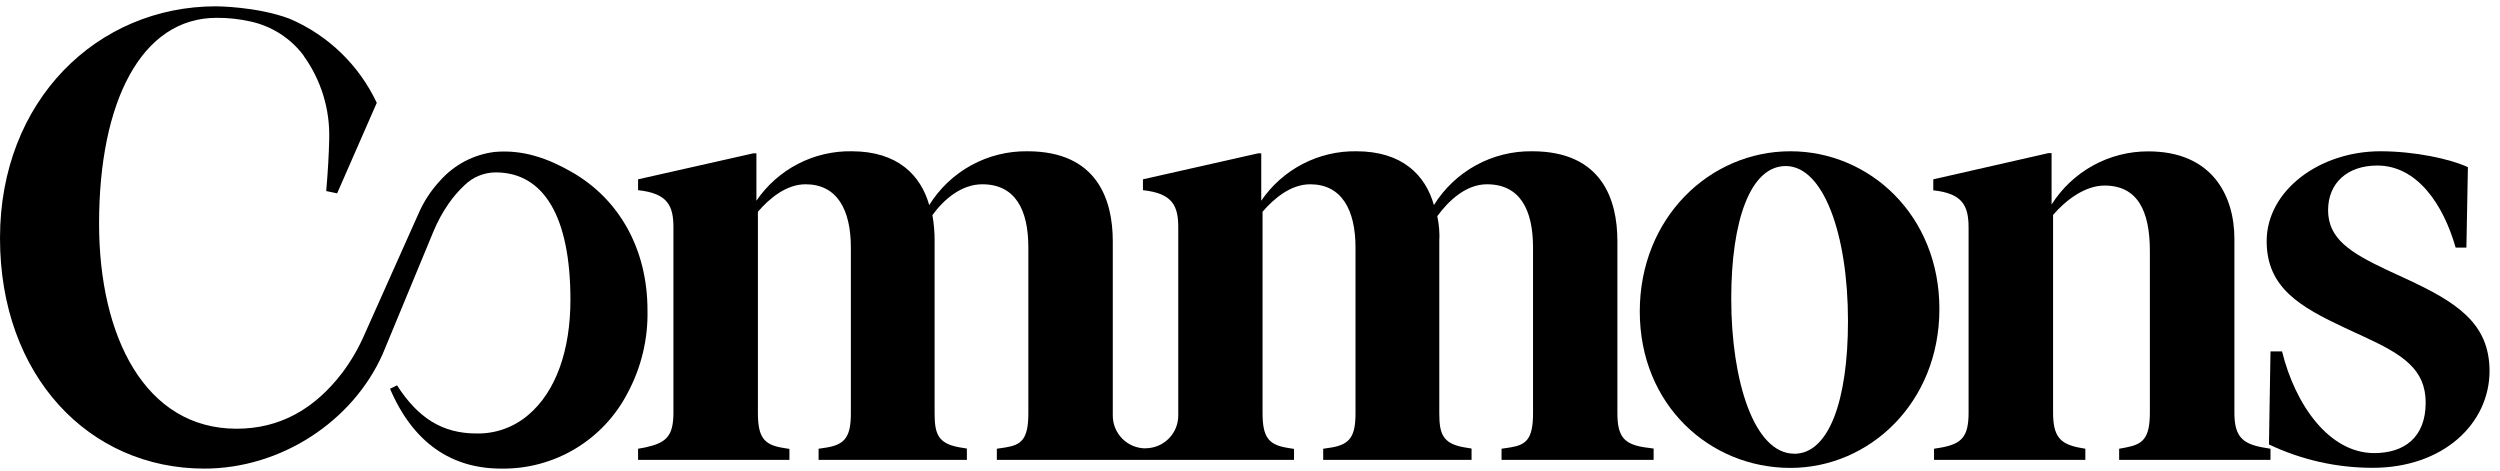
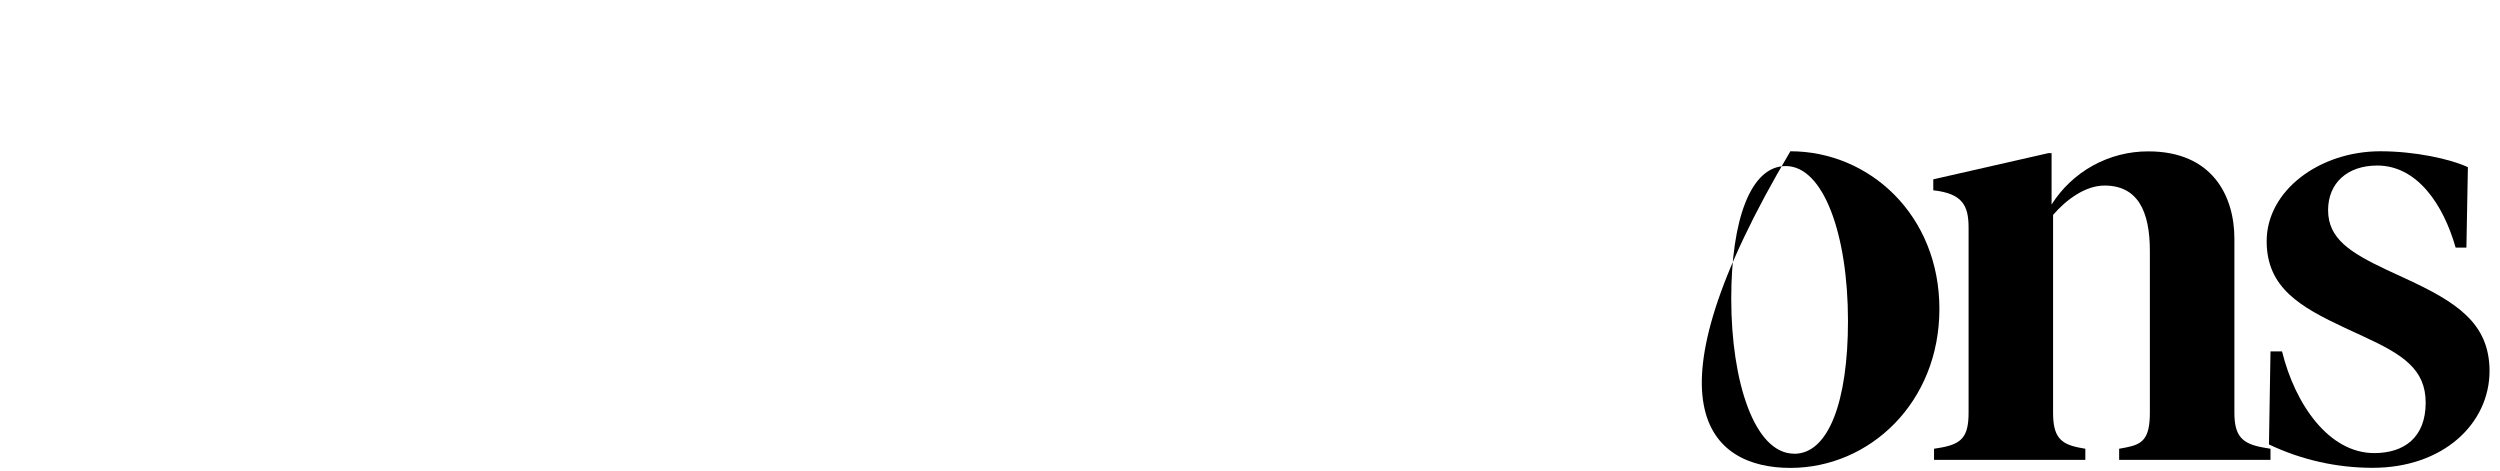
<svg xmlns="http://www.w3.org/2000/svg" width="191" height="36" viewBox="0 0 191 36" fill="none">
-   <path d="M87.518 34.247C88.181 34.247 88.817 33.984 89.286 33.515C89.755 33.046 90.019 32.41 90.019 31.747V17.387C90.019 15.743 89.608 14.775 87.321 14.529V13.7L96.123 11.714H96.359V15.336C97.163 14.154 98.248 13.19 99.516 12.53C100.784 11.871 102.196 11.536 103.625 11.557C107.147 11.557 108.908 13.393 109.551 15.668C110.341 14.395 111.447 13.347 112.761 12.626C114.076 11.906 115.554 11.537 117.053 11.557C122.411 11.557 123.569 15.279 123.569 18.426V31.561C123.569 33.3 124.036 33.929 125.622 34.172L126.337 34.269V35.133H114.717V34.283L115.363 34.187C116.596 33.994 117.124 33.558 117.124 31.575V18.915C117.124 16.015 116.124 14.079 113.602 14.079C112.016 14.079 110.691 15.307 109.808 16.515C109.948 17.16 110 17.821 109.962 18.48V31.561C109.962 33.108 110.198 33.883 111.841 34.172L112.427 34.269V35.133H101.092V34.283L101.739 34.187C103.15 33.944 103.561 33.315 103.561 31.575V18.915C103.561 16.015 102.489 14.079 100.096 14.079C98.627 14.079 97.338 15.15 96.459 16.179V31.539C96.459 33.326 96.87 33.958 98.277 34.201L98.863 34.297V35.133H76.159V34.283L76.805 34.187C78.037 33.994 78.566 33.558 78.566 31.575V18.915C78.566 16.015 77.566 14.079 75.044 14.079C73.458 14.079 72.115 15.225 71.236 16.433C71.356 17.108 71.412 17.794 71.404 18.48V31.561C71.404 33.108 71.64 33.883 73.283 34.172L73.869 34.269V35.133H62.541V34.283L63.188 34.187C64.595 33.944 65.006 33.315 65.006 31.575V18.915C65.006 16.015 63.952 14.079 61.544 14.079C60.076 14.079 58.787 15.15 57.904 16.179V31.539C57.904 33.326 58.315 33.958 59.726 34.201L60.312 34.297V35.133H48.749V34.283L49.278 34.187C50.864 33.847 51.45 33.365 51.45 31.525V17.387C51.45 15.743 51.039 14.775 48.749 14.529V13.7L57.554 11.714H57.79V15.336C58.595 14.153 59.681 13.188 60.951 12.528C62.221 11.868 63.636 11.534 65.067 11.557C68.589 11.557 70.347 13.393 70.993 15.668C71.783 14.395 72.889 13.347 74.203 12.626C75.518 11.906 76.996 11.537 78.495 11.557C83.846 11.557 85.017 15.286 85.017 18.433V31.754C85.017 32.417 85.281 33.053 85.75 33.522C86.219 33.991 86.855 34.255 87.518 34.255V34.247Z" fill="black" />
-   <path d="M136.785 11.557C130.623 11.557 125.279 16.637 125.279 23.796C125.279 30.954 130.638 35.748 136.785 35.748C142.83 35.748 148.17 30.765 148.17 23.602C148.17 16.44 142.83 11.557 136.785 11.557ZM137.078 34.662C134.024 34.662 132.267 29.118 132.267 22.827C132.267 16.83 133.731 12.686 136.432 12.686C139.307 12.686 141.186 17.894 141.186 24.521C141.186 30.625 139.718 34.669 137.078 34.669V34.662Z" fill="black" />
+   <path d="M136.785 11.557C125.279 30.954 130.638 35.748 136.785 35.748C142.83 35.748 148.17 30.765 148.17 23.602C148.17 16.44 142.83 11.557 136.785 11.557ZM137.078 34.662C134.024 34.662 132.267 29.118 132.267 22.827C132.267 16.83 133.731 12.686 136.432 12.686C139.307 12.686 141.186 17.894 141.186 24.521C141.186 30.625 139.718 34.669 137.078 34.669V34.662Z" fill="black" />
  <path d="M170.708 31.526V18.241C170.708 14.951 169.008 11.565 164.135 11.565C162.659 11.56 161.207 11.93 159.913 12.64C158.62 13.351 157.528 14.378 156.741 15.626V11.697H156.505L147.703 13.701V14.54C149.932 14.783 150.4 15.701 150.4 17.398V31.526C150.4 33.366 149.871 33.898 148.346 34.187L147.76 34.284V35.134H159.32V34.284L158.791 34.187C157.38 33.898 156.855 33.316 156.855 31.526V16.419C157.852 15.258 159.32 14.176 160.784 14.176C163.31 14.176 164.25 16.112 164.25 19.177V31.526C164.25 33.559 163.66 33.944 162.428 34.187L161.903 34.284V35.134H173.466V34.284L172.894 34.187C171.294 33.898 170.708 33.316 170.708 31.526Z" fill="black" />
  <path d="M183.797 21.288L182.328 20.609C179.571 19.305 177.866 18.241 177.866 16.062C177.866 13.983 179.336 12.647 181.625 12.647C184.675 12.647 186.673 15.626 187.611 18.916H188.433L188.547 12.772C187.201 12.143 184.5 11.557 181.857 11.557C177.214 11.557 173.173 14.554 173.173 18.427C173.173 21.999 175.755 23.456 179.159 25.053L180.625 25.732C183.56 27.085 185.322 28.2 185.322 30.765C185.322 33.422 183.679 34.616 181.393 34.616C177.931 34.616 175.349 30.908 174.348 26.846H173.466L173.348 33.955C175.823 35.133 178.529 35.743 181.271 35.741C186.673 35.741 190.201 32.354 190.201 28.336C190.19 24.674 187.669 23.078 183.797 21.288Z" fill="black" />
-   <path d="M43.67 13.136C41.884 12.11 39.948 11.407 37.772 11.61C36.177 11.812 34.709 12.585 33.639 13.786C32.943 14.528 32.38 15.385 31.975 16.318L27.842 25.567C27.394 26.595 26.83 27.569 26.159 28.467C24.016 31.279 21.351 32.754 18.075 32.754C11.092 32.754 7.569 25.738 7.569 17.079C7.569 7.792 10.784 1.362 16.55 1.362C17.43 1.357 18.307 1.453 19.165 1.647C20.776 2.004 22.207 2.925 23.198 4.244V4.262C24.524 6.102 25.211 8.325 25.152 10.592C25.13 11.728 25.055 13.057 24.923 14.597L25.756 14.772L28.785 7.856C27.426 4.965 25.051 2.676 22.112 1.426C19.576 0.483 16.493 0.483 16.493 0.483C7.455 0.483 0 7.645 0 18.19C0 28.735 6.809 35.801 15.611 35.801C21.444 35.801 26.949 32.211 29.242 27.035L33.111 17.694C33.422 16.939 33.814 16.221 34.279 15.55C34.632 15.042 35.038 14.573 35.49 14.15C36.124 13.528 36.976 13.177 37.865 13.171C41.541 13.171 43.581 16.547 43.581 22.909C43.581 26.689 42.509 29.904 40.334 31.725C39.237 32.653 37.84 33.148 36.404 33.118C33.786 33.118 31.928 31.922 30.332 29.439L29.799 29.703C31.585 33.879 34.539 35.801 38.283 35.801C40.276 35.834 42.239 35.308 43.949 34.284C45.659 33.259 47.049 31.776 47.96 30.003C48.997 28.068 49.516 25.897 49.468 23.702C49.468 19.001 47.282 15.19 43.67 13.136Z" fill="black" />
</svg>